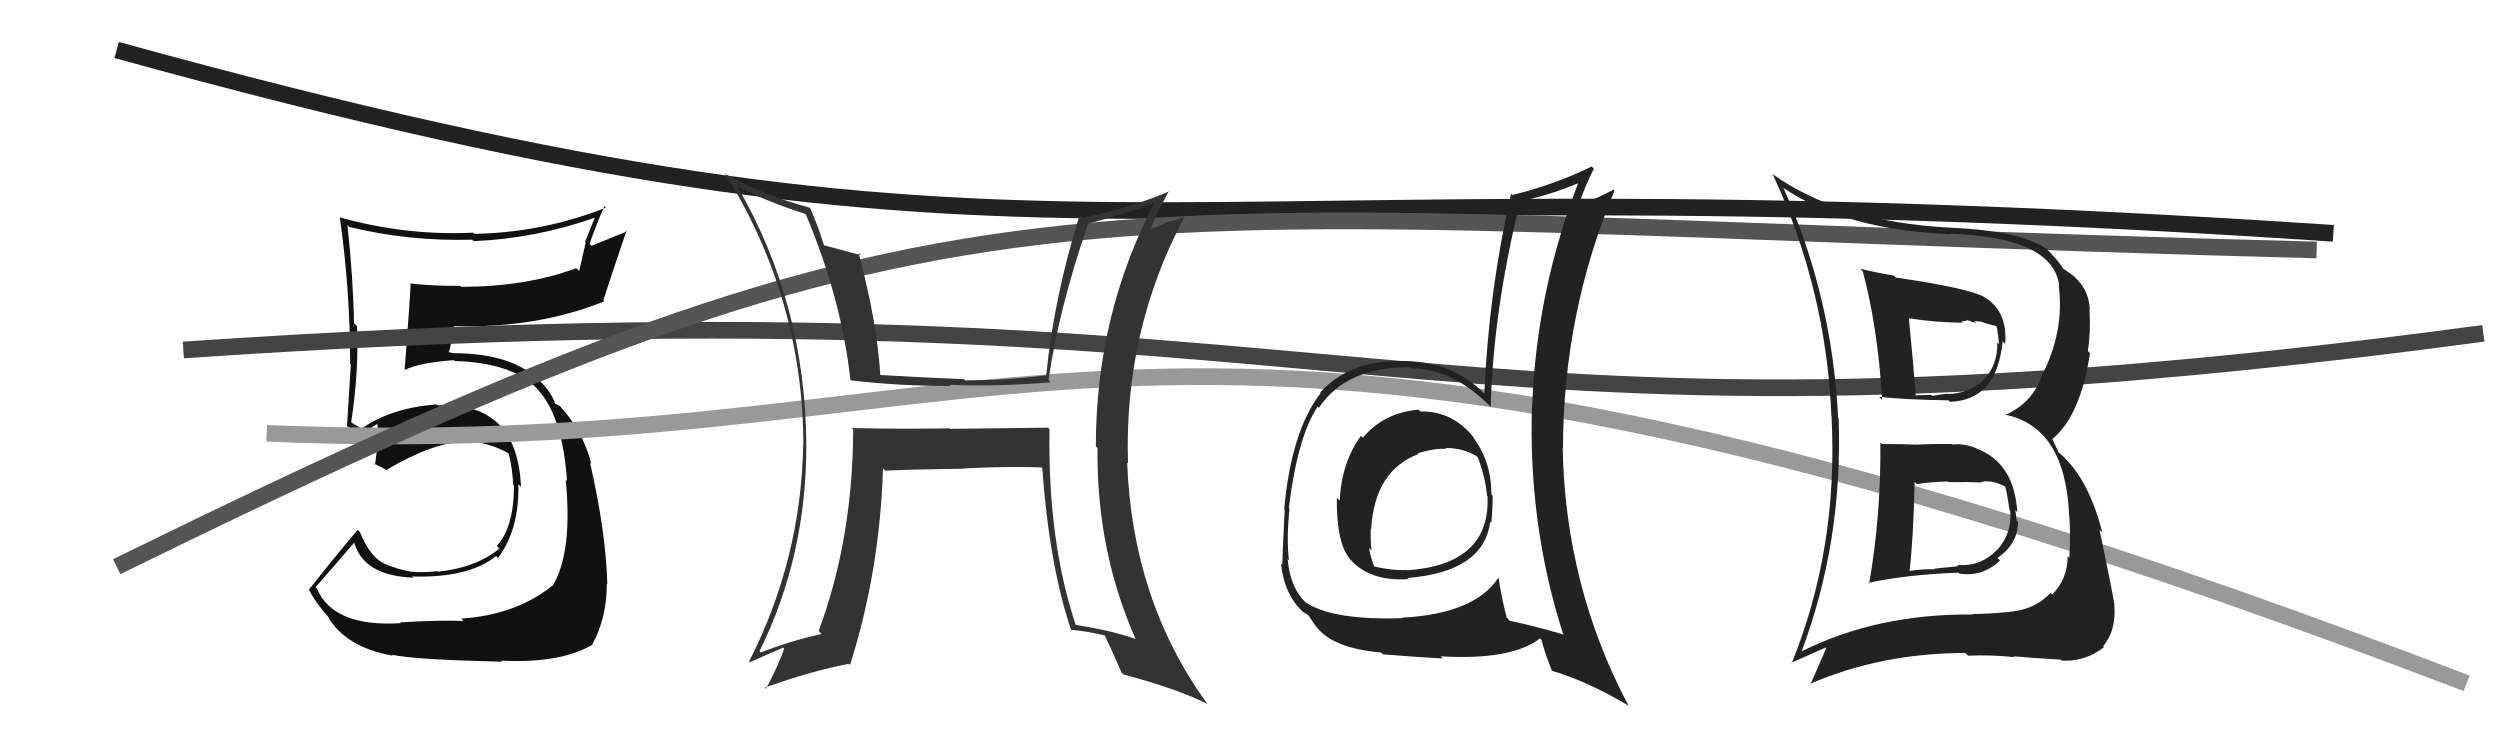
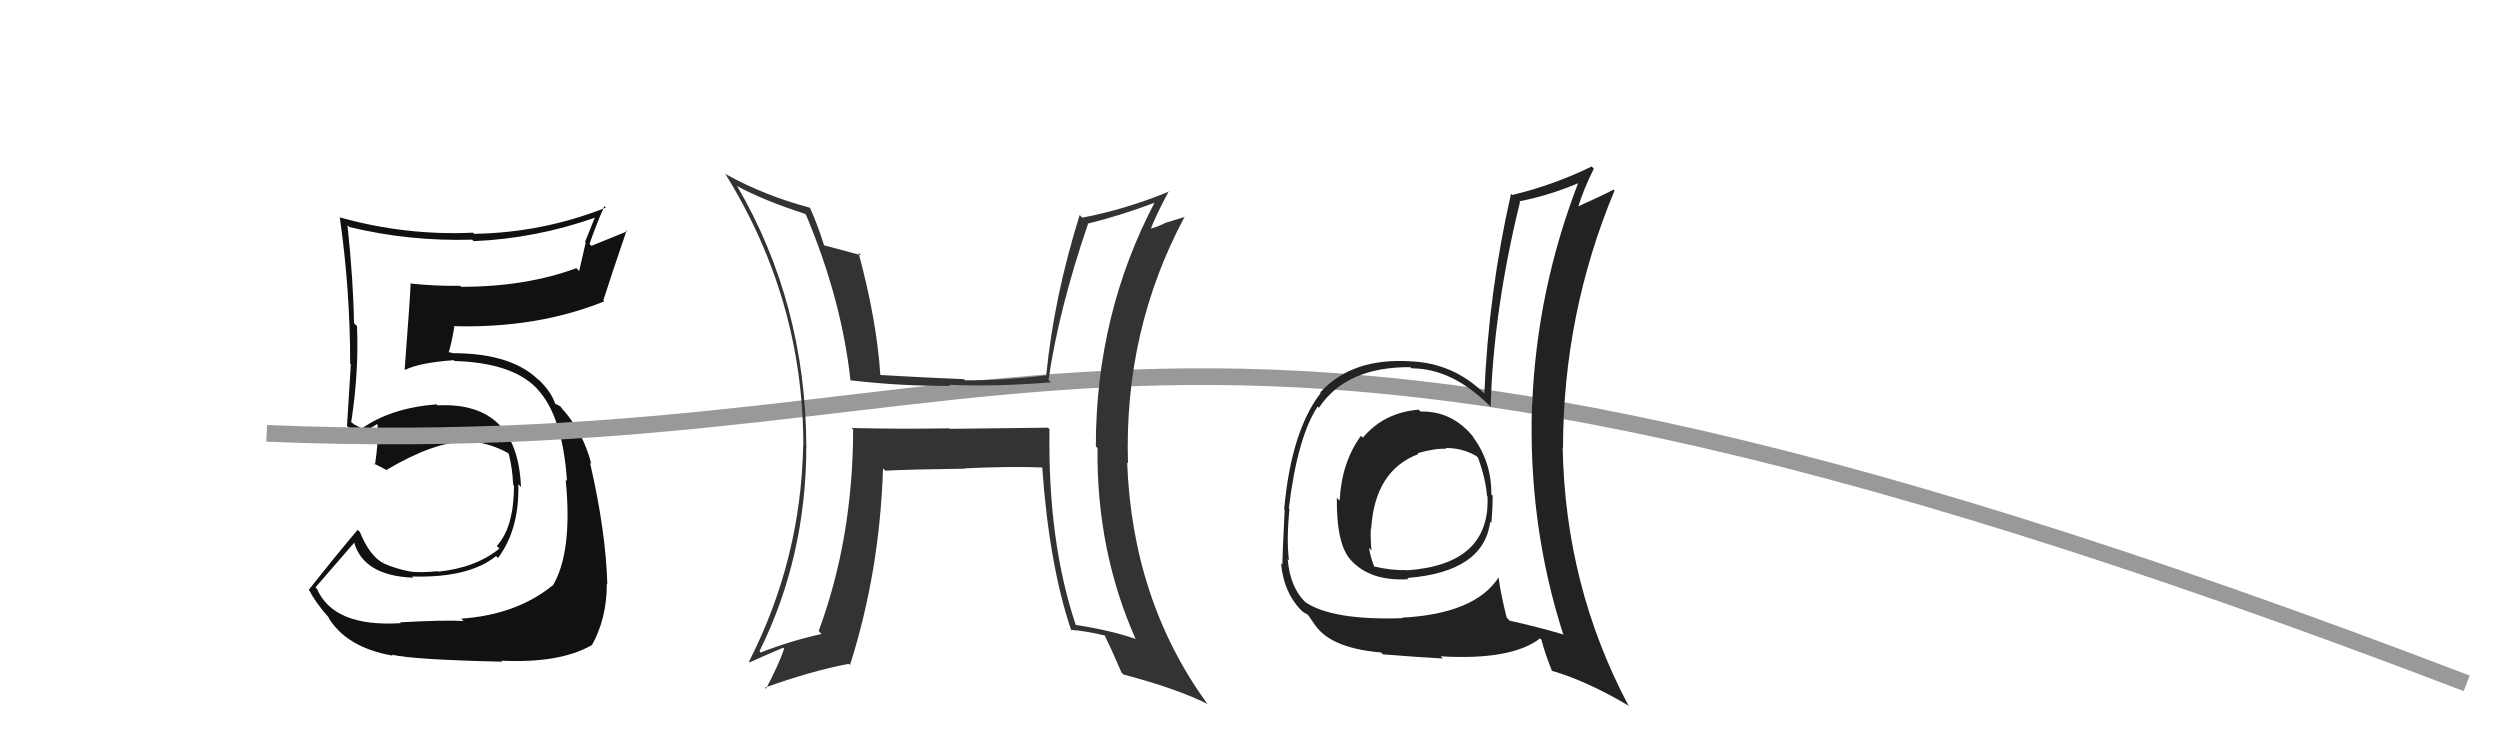
<svg xmlns="http://www.w3.org/2000/svg" width="150" height="44" viewBox="0,0,150,44">
  <path fill="#111" d="M24.05 37.39L23.96 37.30L24.05 37.39Q20.00 37.64 19.01 35.31L18.98 35.29L18.93 35.24Q19.72 34.32 21.28 32.53L21.38 32.62L21.23 32.48Q21.77 34.54 24.78 34.66L24.82 34.69L24.72 34.59Q28.13 34.69 29.77 33.36L29.80 33.40L29.88 33.48Q31.17 31.76 31.10 29.05L31.24 29.20L31.26 29.22Q31.05 24.09 26.25 24.32L26.30 24.37L26.19 24.26Q23.43 24.48 21.68 25.73L21.60 25.65L21.26 25.47L21.02 25.29L21.07 25.34Q21.54 22.31 21.42 19.57L21.40 19.55L21.24 19.39Q21.20 16.83 20.85 13.52L20.80 13.47L20.96 13.62Q24.53 14.49 28.34 14.38L28.27 14.31L28.42 14.47Q32.15 14.31 35.73 13.05L35.70 13.03L35.10 14.52L35.14 14.56Q34.94 15.42 34.75 16.26L34.61 16.12L34.58 16.09Q31.55 17.21 27.66 17.21L27.61 17.15L27.61 17.15Q26.18 17.17 24.70 17.02L24.67 17.00L24.64 16.96Q24.62 17.71 24.28 22.16L24.22 22.10L24.31 22.19Q25.17 21.76 27.23 21.61L27.29 21.67L27.28 21.66Q30.90 21.77 32.34 23.45L32.40 23.51L32.28 23.39Q33.76 25.01 34.02 28.86L33.96 28.80L33.94 28.77Q34.37 33.13 33.16 35.15L33.08 35.07L33.14 35.14Q30.97 36.89 27.66 37.12L27.66 37.11L27.81 37.26Q26.67 37.19 24.00 37.34ZM30.15 39.72L30.12 39.68L30.07 39.64Q33.59 39.81 35.50 38.71L35.35 38.56L35.51 38.72Q36.41 37.11 36.41 35.02L36.34 34.95L36.44 35.05Q36.35 31.87 35.40 27.76L35.47 27.83L35.48 27.84Q35.02 26.02 33.81 24.61L33.79 24.59L33.86 24.70L33.62 24.38L33.28 24.20L33.31 24.23Q33.12 23.61 32.47 22.93L32.30 22.76L32.33 22.83L32.46 22.95Q30.85 21.19 27.15 21.19L27.13 21.17L26.81 21.11L26.90 21.21Q27.07 20.72 27.26 19.62L27.07 19.43L27.21 19.57Q32.22 19.71 36.26 18.08L36.19 18.01L36.20 18.02Q36.64 16.63 37.60 13.82L37.65 13.87L35.49 14.75L35.37 14.64Q35.76 13.51 36.26 12.37L36.25 12.36L36.35 12.46Q32.56 13.96 28.45 14.03L28.40 13.98L28.38 13.96Q24.34 14.15 20.38 13.04L20.38 13.05L20.39 13.06Q21.01 17.41 21.01 21.82L21.06 21.87L21.05 21.86Q20.93 23.65 20.82 25.56L20.85 25.59L20.90 25.63Q21.10 25.76 21.67 26.07L21.63 26.02L21.77 26.16Q21.98 25.80 22.62 25.45L22.75 25.59L22.65 25.48Q22.73 26.36 22.50 27.88L22.47 27.86L22.42 27.80Q22.87 28.03 23.29 28.25L23.24 28.21L23.21 28.18Q26.07 26.50 27.94 26.50L27.92 26.49L27.87 26.44Q29.30 26.53 30.48 27.18L30.47 27.17L30.53 27.24Q30.75 28.14 30.79 29.09L30.84 29.14L30.84 29.15Q30.83 31.65 29.81 32.75L29.89 32.84L29.97 32.91Q28.54 34.07 26.29 34.30L26.20 34.21L26.26 34.27Q25.34 34.37 24.65 34.30L24.56 34.21L24.66 34.30Q23.77 34.14 23.01 33.80L22.98 33.76L23.02 33.62L22.95 33.78L22.91 33.74Q22.14 33.27 21.60 31.93L21.55 31.88L21.46 31.79Q20.20 33.27 18.52 35.40L18.57 35.45L18.59 35.47Q18.91 36.13 19.75 37.08L19.70 37.04L19.68 37.01Q20.75 38.84 23.56 39.34L23.54 39.31L23.51 39.28Q24.76 39.58 30.13 39.70Z" />
-   <path d="M11 21 C84 16,82 29,149 20" stroke="#444" fill="none" />
-   <path d="M7 3 C65 19,65 9,140 14" stroke="#222" fill="none" />
  <path d="M16 26 C64 28,67 10,148 41" stroke="#999" fill="none" />
-   <path d="M7 34 C60 8,62 13,139 15" stroke="#555" fill="none" />
  <path fill="#333" d="M62.97 25.75L62.88 25.66L56.97 25.73L56.94 25.70Q54.03 25.75 51.09 25.68L51.24 25.82L51.19 25.78Q51.17 32.34 49.12 37.86L49.16 37.90L49.29 38.04Q47.40 38.46 45.64 39.15L45.57 39.07L45.57 39.07Q48.38 33.40 48.38 26.74L48.50 26.85L48.38 26.73Q48.33 18.19 44.22 11.15L44.29 11.22L44.24 11.17Q45.82 12.03 48.30 12.83L48.37 12.90L48.36 12.89Q50.50 17.97 51.03 22.84L50.94 22.74L51.02 22.82Q54.16 23.18 57.02 23.15L57.06 23.19L56.96 23.09Q59.74 23.21 63.05 22.94L63.02 22.90L62.91 22.80Q63.53 18.54 65.28 13.44L65.18 13.34L65.26 13.42Q67.16 12.96 69.40 12.12L69.36 12.08L69.33 12.05Q65.75 18.82 65.75 26.78L65.87 26.90L65.85 26.88Q65.78 33.02 68.14 38.35L68.21 38.41L68.12 38.33Q66.61 37.81 64.56 37.50L64.42 37.36L64.54 37.48Q62.86 32.45 62.97 25.75ZM64.20 37.75L64.24 37.80L64.24 37.79Q65.18 37.86 66.28 38.13L66.26 38.10L66.28 38.12Q66.65 38.87 67.29 40.35L67.39 40.45L67.41 40.47Q70.68 41.34 72.47 42.25L72.52 42.31L72.41 42.19Q67.94 36.01 67.63 27.75L67.74 27.86L67.68 27.80Q67.43 19.82 71.08 13.00L71.10 13.01L69.93 13.37L69.93 13.37Q69.46 13.62 68.85 13.77L68.94 13.87L68.98 13.91Q69.30 13.01 70.14 11.45L70.20 11.51L70.17 11.48Q67.56 12.56 64.93 13.06L64.95 13.08L64.78 12.90Q63.23 17.86 62.77 22.55L62.70 22.47L62.75 22.52Q60.35 22.82 57.91 22.82L57.83 22.75L57.84 22.75Q55.34 22.65 52.83 22.50L52.97 22.64L52.82 22.49Q52.61 19.24 51.51 15.16L51.66 15.31L51.65 15.31Q50.86 15.09 49.42 14.71L49.51 14.81L49.45 14.74Q49.07 13.52 48.61 12.49L48.52 12.41L48.58 12.46Q45.86 11.73 43.58 10.47L43.55 10.45L43.48 10.37Q48.20 17.95 48.20 26.74L48.20 26.74L48.19 26.73Q48.06 33.57 44.94 39.70L45.03 39.79L44.98 39.74Q45.66 39.43 46.99 38.86L47.09 38.96L47.05 38.92Q46.76 39.80 45.96 41.33L45.90 41.26L45.89 41.26Q48.69 40.25 50.93 39.83L51.00 39.90L51.00 39.90Q52.79 34.27 52.98 28.10L53.00 28.12L53.12 28.24Q54.72 28.16 57.91 28.12L57.82 28.03L57.90 28.10Q60.66 27.97 62.57 28.05L62.62 28.10L62.53 28.01Q62.95 33.92 64.28 37.84Z" />
-   <path fill="#222" d="M112.96 26.69L112.96 26.68L112.82 26.55Q112.87 30.86 112.15 35.01L112.27 35.14L112.10 34.97Q114.43 34.47 117.51 34.36L117.55 34.40L117.56 34.41Q118.94 34.64 120.00 33.63L119.88 33.51L119.85 33.48Q121.08 32.63 121.08 31.30L120.98 31.21L120.99 31.22Q120.96 30.88 120.92 30.61L120.93 30.62L121.04 30.73Q120.85 27.76 118.60 26.92L118.62 26.94L118.57 26.89Q117.81 26.59 117.13 26.67L117.17 26.71L117.10 26.64Q116.10 26.63 115.08 26.67L115.10 26.70L115.08 26.68Q113.94 26.64 112.92 26.64ZM111.69 16.20L111.73 16.24L111.77 16.29Q112.66 19.61 112.93 23.99L112.92 23.98L112.75 23.81Q114.25 23.98 116.91 24.02L116.88 23.98L117.00 24.11Q119.81 24.02 120.16 20.48L120.29 20.61L120.31 20.64Q120.47 18.67 119.06 17.83L118.98 17.74L119.05 17.82Q118.16 17.30 113.74 16.65L113.67 16.58L113.62 16.53Q112.52 16.35 111.61 16.12ZM108.13 39.18L108.01 39.06L108.08 39.13Q110.58 32.50 110.32 25.11L110.34 25.13L110.29 25.08Q109.92 17.71 106.99 11.24L106.94 11.19L107.07 11.32Q110.81 13.81 117.04 14.05L116.99 14.01L117.01 14.02Q123.21 14.25 123.55 17.14L123.62 17.20L123.52 17.11Q123.89 19.91 122.48 22.58L122.58 22.68L122.50 22.60Q121.88 24.23 120.28 24.91L120.23 24.86L120.25 24.87Q123.92 25.58 124.15 30.94L124.00 30.80L124.16 30.96Q124.24 32.06 124.16 33.47L124.10 33.41L124.06 33.37Q124.06 34.74 123.13 35.67L123.10 35.64L123.03 35.58Q122.12 36.53 120.79 36.68L120.82 36.71L120.79 36.69Q119.39 36.84 118.32 36.84L118.26 36.78L118.35 36.87Q112.59 36.82 108.06 39.10ZM120.88 39.44L120.85 39.41L120.82 39.38Q121.78 39.47 123.65 39.58L123.69 39.63L123.71 39.64Q125.14 39.70 126.24 38.83L126.21 38.79L126.19 38.77Q126.98 37.85 126.86 36.29L126.78 36.21L126.87 36.29Q126.70 35.25 125.97 31.78L126.02 31.83L126.14 31.95Q125.28 28.54 123.41 27.05L123.53 27.17L123.16 26.38L123.13 26.35Q124.83 24.96 125.40 21.19L125.24 21.03L125.27 21.07Q125.45 19.95 125.37 18.54L125.47 18.64L125.39 18.56Q125.33 17.24 124.22 16.40L124.19 16.37L124.26 16.44Q123.86 16.15 123.74 16.11L123.72 16.08L123.87 16.24Q123.50 15.60 122.66 14.80L122.78 14.92L122.79 14.93Q121.25 13.85 117.03 13.66L116.97 13.61L117.02 13.66Q110.32 13.31 106.32 10.42L106.30 10.39L106.36 10.45Q109.58 17.40 109.88 24.94L109.97 25.03L109.89 24.95Q110.31 32.87 107.50 39.80L107.47 39.77L109.55 38.85L109.58 38.88Q109.12 39.94 108.62 41.08L108.74 41.20L108.58 41.04Q112.89 39.18 117.92 39.18L118.05 39.31L118.08 39.34Q119.42 39.28 120.87 39.43ZM118.67 28.82L118.74 28.89L118.80 28.95Q119.38 28.73 120.29 29.18L120.27 29.16L120.31 29.20Q120.42 29.54 120.57 30.60L120.67 30.70L120.61 30.64Q120.75 31.96 119.82 33.01L119.87 33.07L119.81 33.00Q118.84 34.01 117.43 33.90L117.50 33.97L116.05 34.12L116.08 34.15Q115.28 34.14 114.55 34.26L114.52 34.22L114.57 34.28Q114.80 32.37 114.88 28.91L114.89 28.92L115.02 29.05Q115.62 28.93 116.88 28.89L116.79 28.80L116.92 28.93Q118.19 28.91 118.80 28.95ZM117.70 19.28L117.70 19.28L118.04 19.24L117.98 19.18Q118.38 19.35 118.57 19.39L118.44 19.26L118.86 19.30L119.15 19.40L119.87 19.59L119.74 19.46Q119.86 19.73 119.86 20.04L119.88 20.05L119.94 20.65L119.83 20.54Q119.89 21.86 119.02 22.79L118.96 22.73L119.03 22.80Q118.06 23.64 116.84 23.64L116.95 23.75L116.82 23.62Q115.93 23.75 115.93 23.75L115.80 23.62L115.87 23.69Q114.61 23.73 114.95 23.73L114.93 23.71L114.94 23.71Q114.83 22.13 114.53 19.08L114.50 19.05L114.54 19.10Q116.25 19.36 117.77 19.36Z" />
  <path fill="#222" d="M85.25 24.71L85.12 24.58L85.12 24.58Q83.04 24.75 81.77 26.26L81.64 26.13L81.66 26.14Q80.49 27.76 80.38 30.04L80.29 29.95L80.21 29.87Q80.18 32.62 81.02 33.57L80.95 33.51L81.01 33.56Q82.19 34.90 84.51 34.75L84.43 34.67L84.44 34.68Q89.03 34.31 89.41 31.31L89.51 31.41L89.48 31.38Q89.56 30.55 89.56 29.75L89.63 29.82L89.48 29.66Q89.50 27.71 88.36 26.19L88.42 26.25L88.45 26.28Q87.17 24.65 85.23 24.69ZM89.90 34.62L90.04 34.76L89.92 34.64Q88.50 36.83 84.12 37.06L84.18 37.12L84.15 37.09Q79.95 37.23 78.32 36.13L78.39 36.20L78.34 36.15Q77.41 35.26 77.26 33.55L77.22 33.51L77.34 33.62Q77.18 32.40 77.37 30.54L77.35 30.52L77.33 30.49Q77.85 26.22 79.06 24.39L79.20 24.53L79.14 24.46Q80.78 22.00 84.63 22.03L84.62 22.02L84.69 22.10Q87.17 22.10 89.46 24.43L89.33 24.30L89.44 24.41Q89.60 18.63 91.20 12.12L91.01 11.93L91.16 12.08Q93.10 11.70 94.97 10.87L94.94 10.83L94.80 10.70Q92.20 17.31 91.93 24.32L91.99 24.37L91.92 24.30Q91.68 31.52 93.81 38.11L93.75 38.05L93.77 38.06Q92.29 37.62 90.58 37.24L90.56 37.22L90.40 37.05Q90.06 35.73 89.91 34.62ZM93.06 40.21L93.11 40.27L93.09 40.24Q95.23 40.86 97.78 42.38L97.68 42.29L97.69 42.30Q93.92 35.17 93.76 26.87L93.88 26.99L93.78 26.88Q93.79 18.82 96.87 11.44L96.83 11.39L96.81 11.38Q96.06 11.77 94.61 12.42L94.71 12.51L94.67 12.47Q95.02 11.34 95.63 10.12L95.52 10.01L95.50 9.99Q93.17 11.12 90.73 11.70L90.70 11.66L90.66 11.63Q89.32 17.52 89.06 23.61L89.07 23.62L88.99 23.54Q87.16 21.79 84.65 21.68L84.51 21.54L84.65 21.68Q81.11 21.45 79.21 23.55L79.31 23.64L79.24 23.58Q77.47 25.88 77.05 30.56L77.08 30.59L77.08 30.59Q76.94 33.46 76.94 33.88L76.91 33.85L76.86 33.80Q77.04 35.65 78.18 36.72L78.17 36.70L78.13 36.67Q78.22 36.76 78.41 36.84L78.50 36.92L78.92 37.53L78.95 37.56Q79.90 38.89 82.86 39.15L82.94 39.22L82.97 39.26Q85.20 39.44 86.57 39.51L86.58 39.52L86.44 39.38Q90.69 39.63 92.41 38.30L92.32 38.22L92.49 38.39Q92.67 39.14 93.13 40.28ZM86.86 27.01L86.84 26.99L86.73 26.88Q87.75 26.87 88.59 27.37L88.69 27.47L88.68 27.46Q89.14 28.72 89.22 29.75L89.20 29.73L89.25 29.78Q89.43 33.88 84.40 34.22L84.52 34.34L84.38 34.20Q83.51 34.24 82.41 33.98L82.48 34.05L82.47 34.04Q82.22 33.40 82.14 32.87L82.26 33.00L82.29 33.02Q82.22 32.34 82.25 31.73L82.16 31.64L82.27 31.74Q82.48 28.23 85.11 27.24L85.15 27.28L85.06 27.19Q86.10 26.89 86.78 26.93Z" />
</svg>